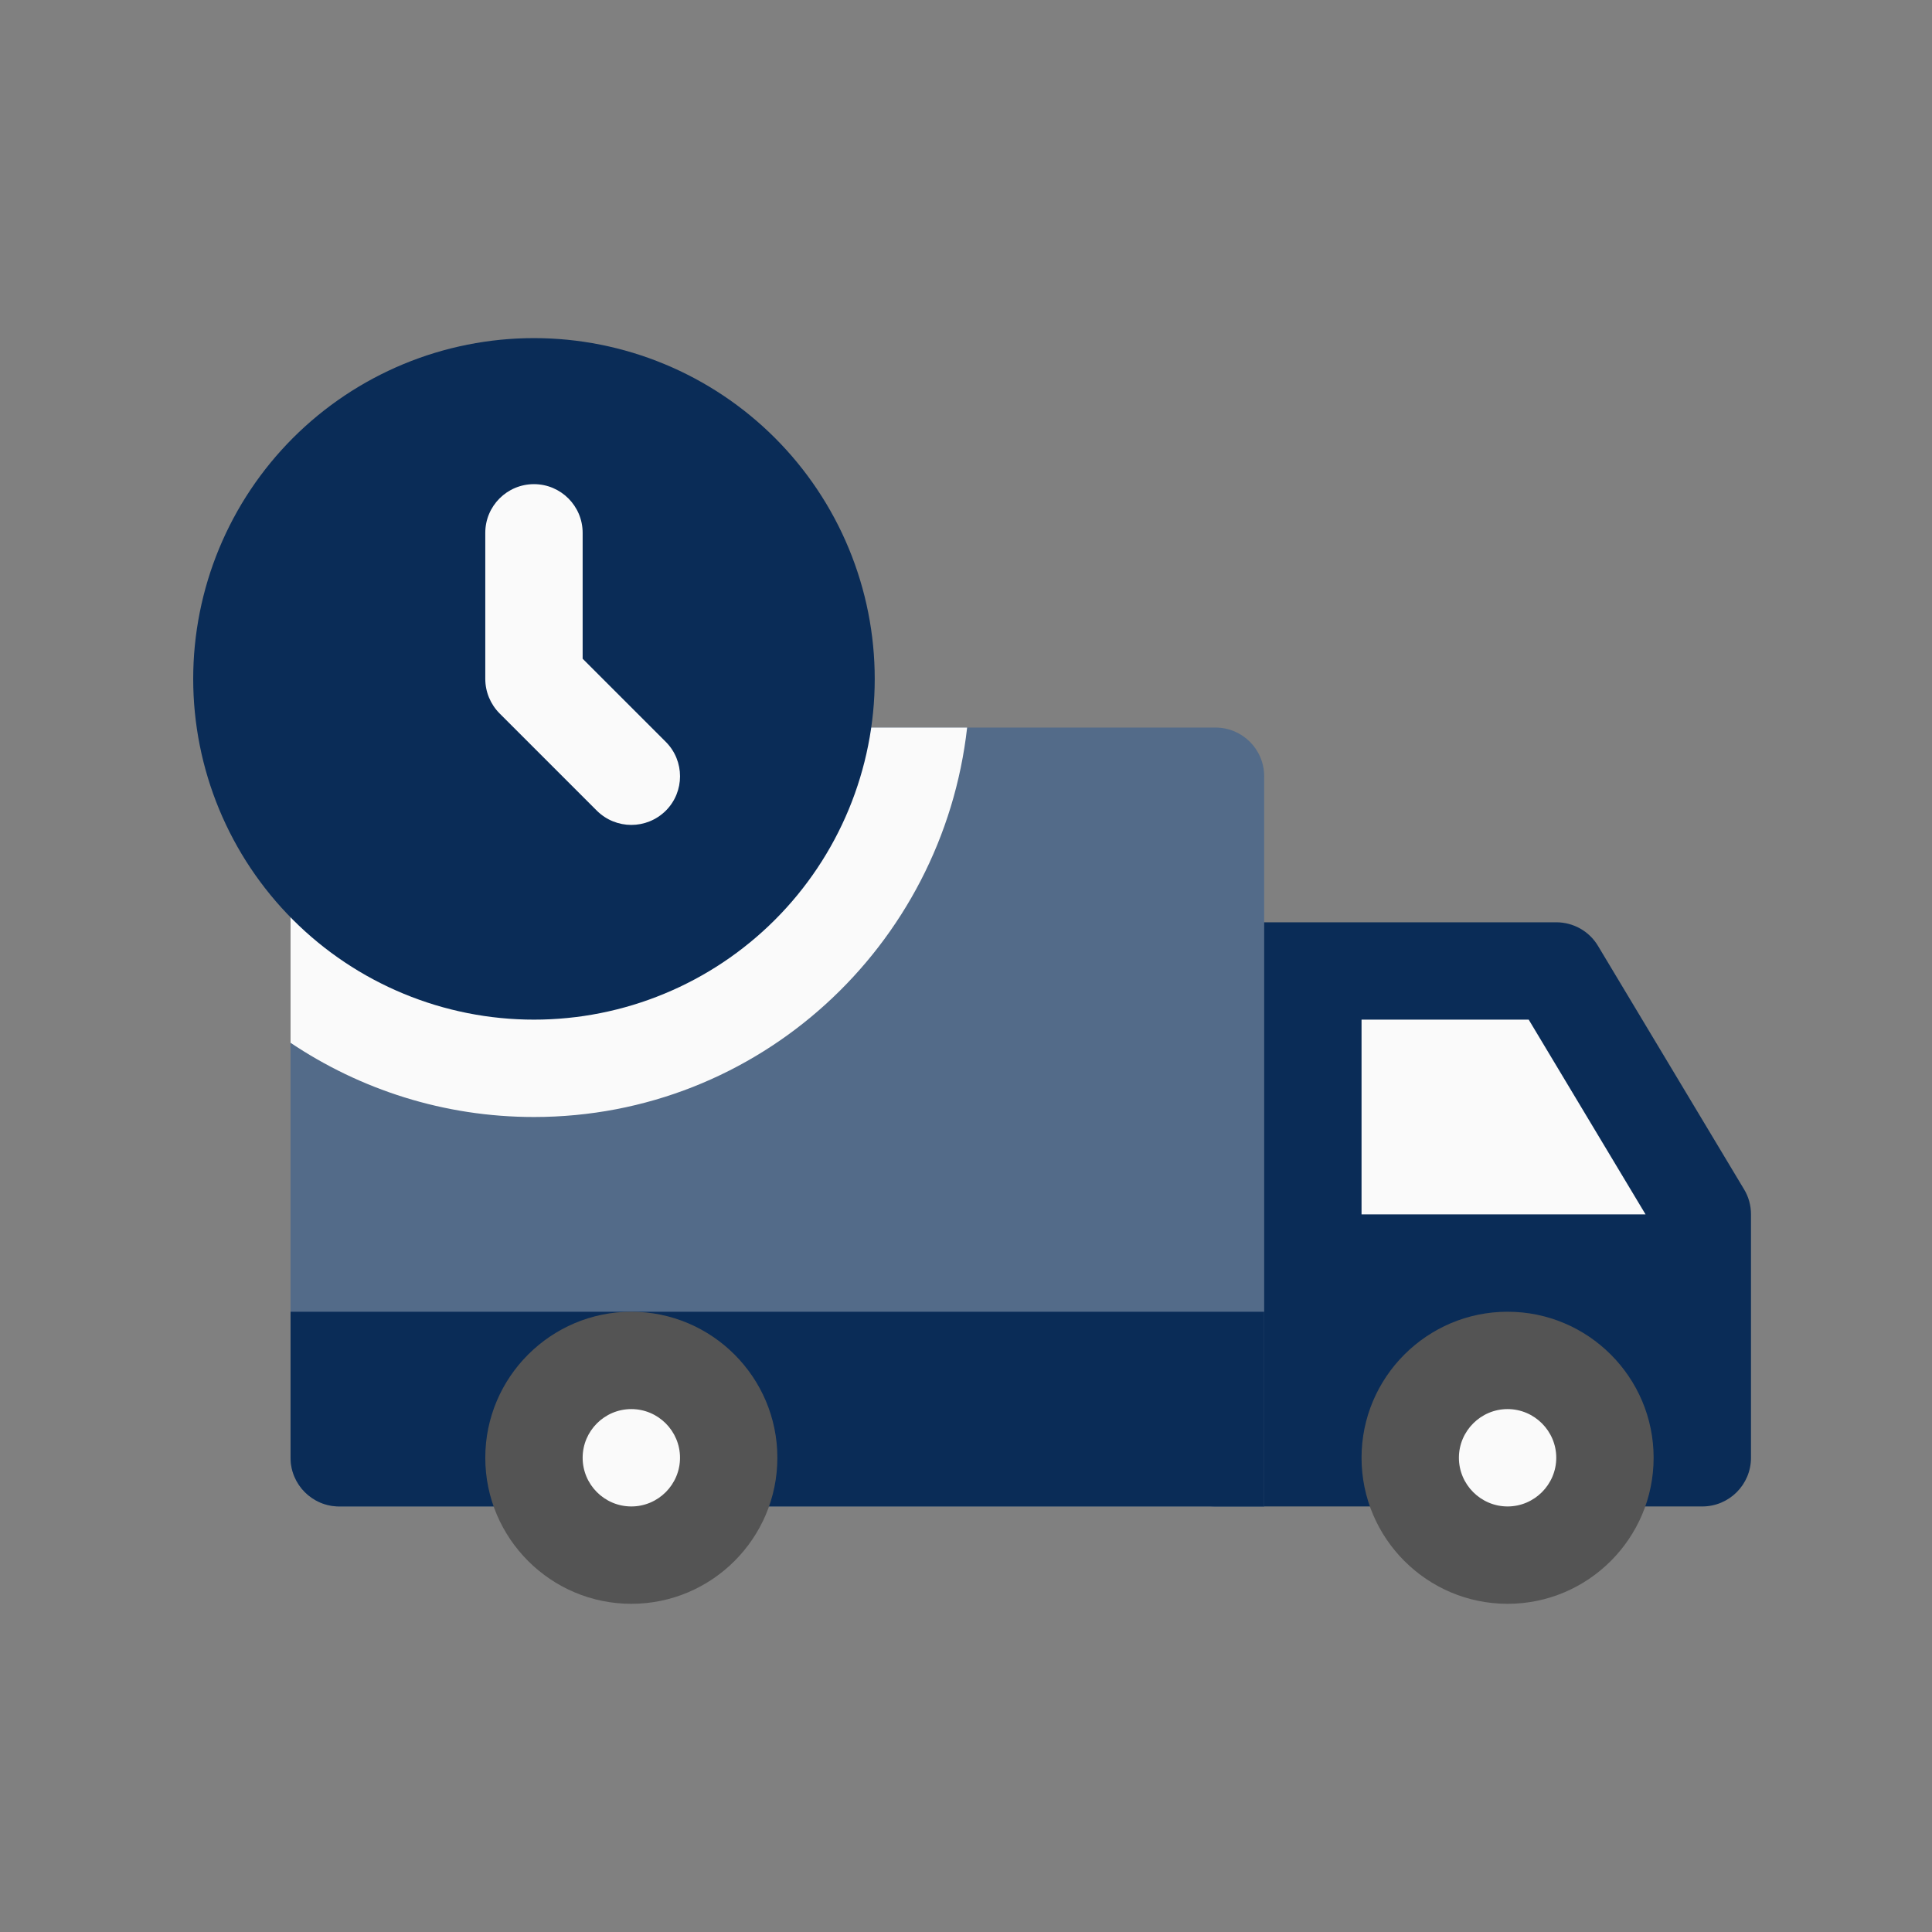
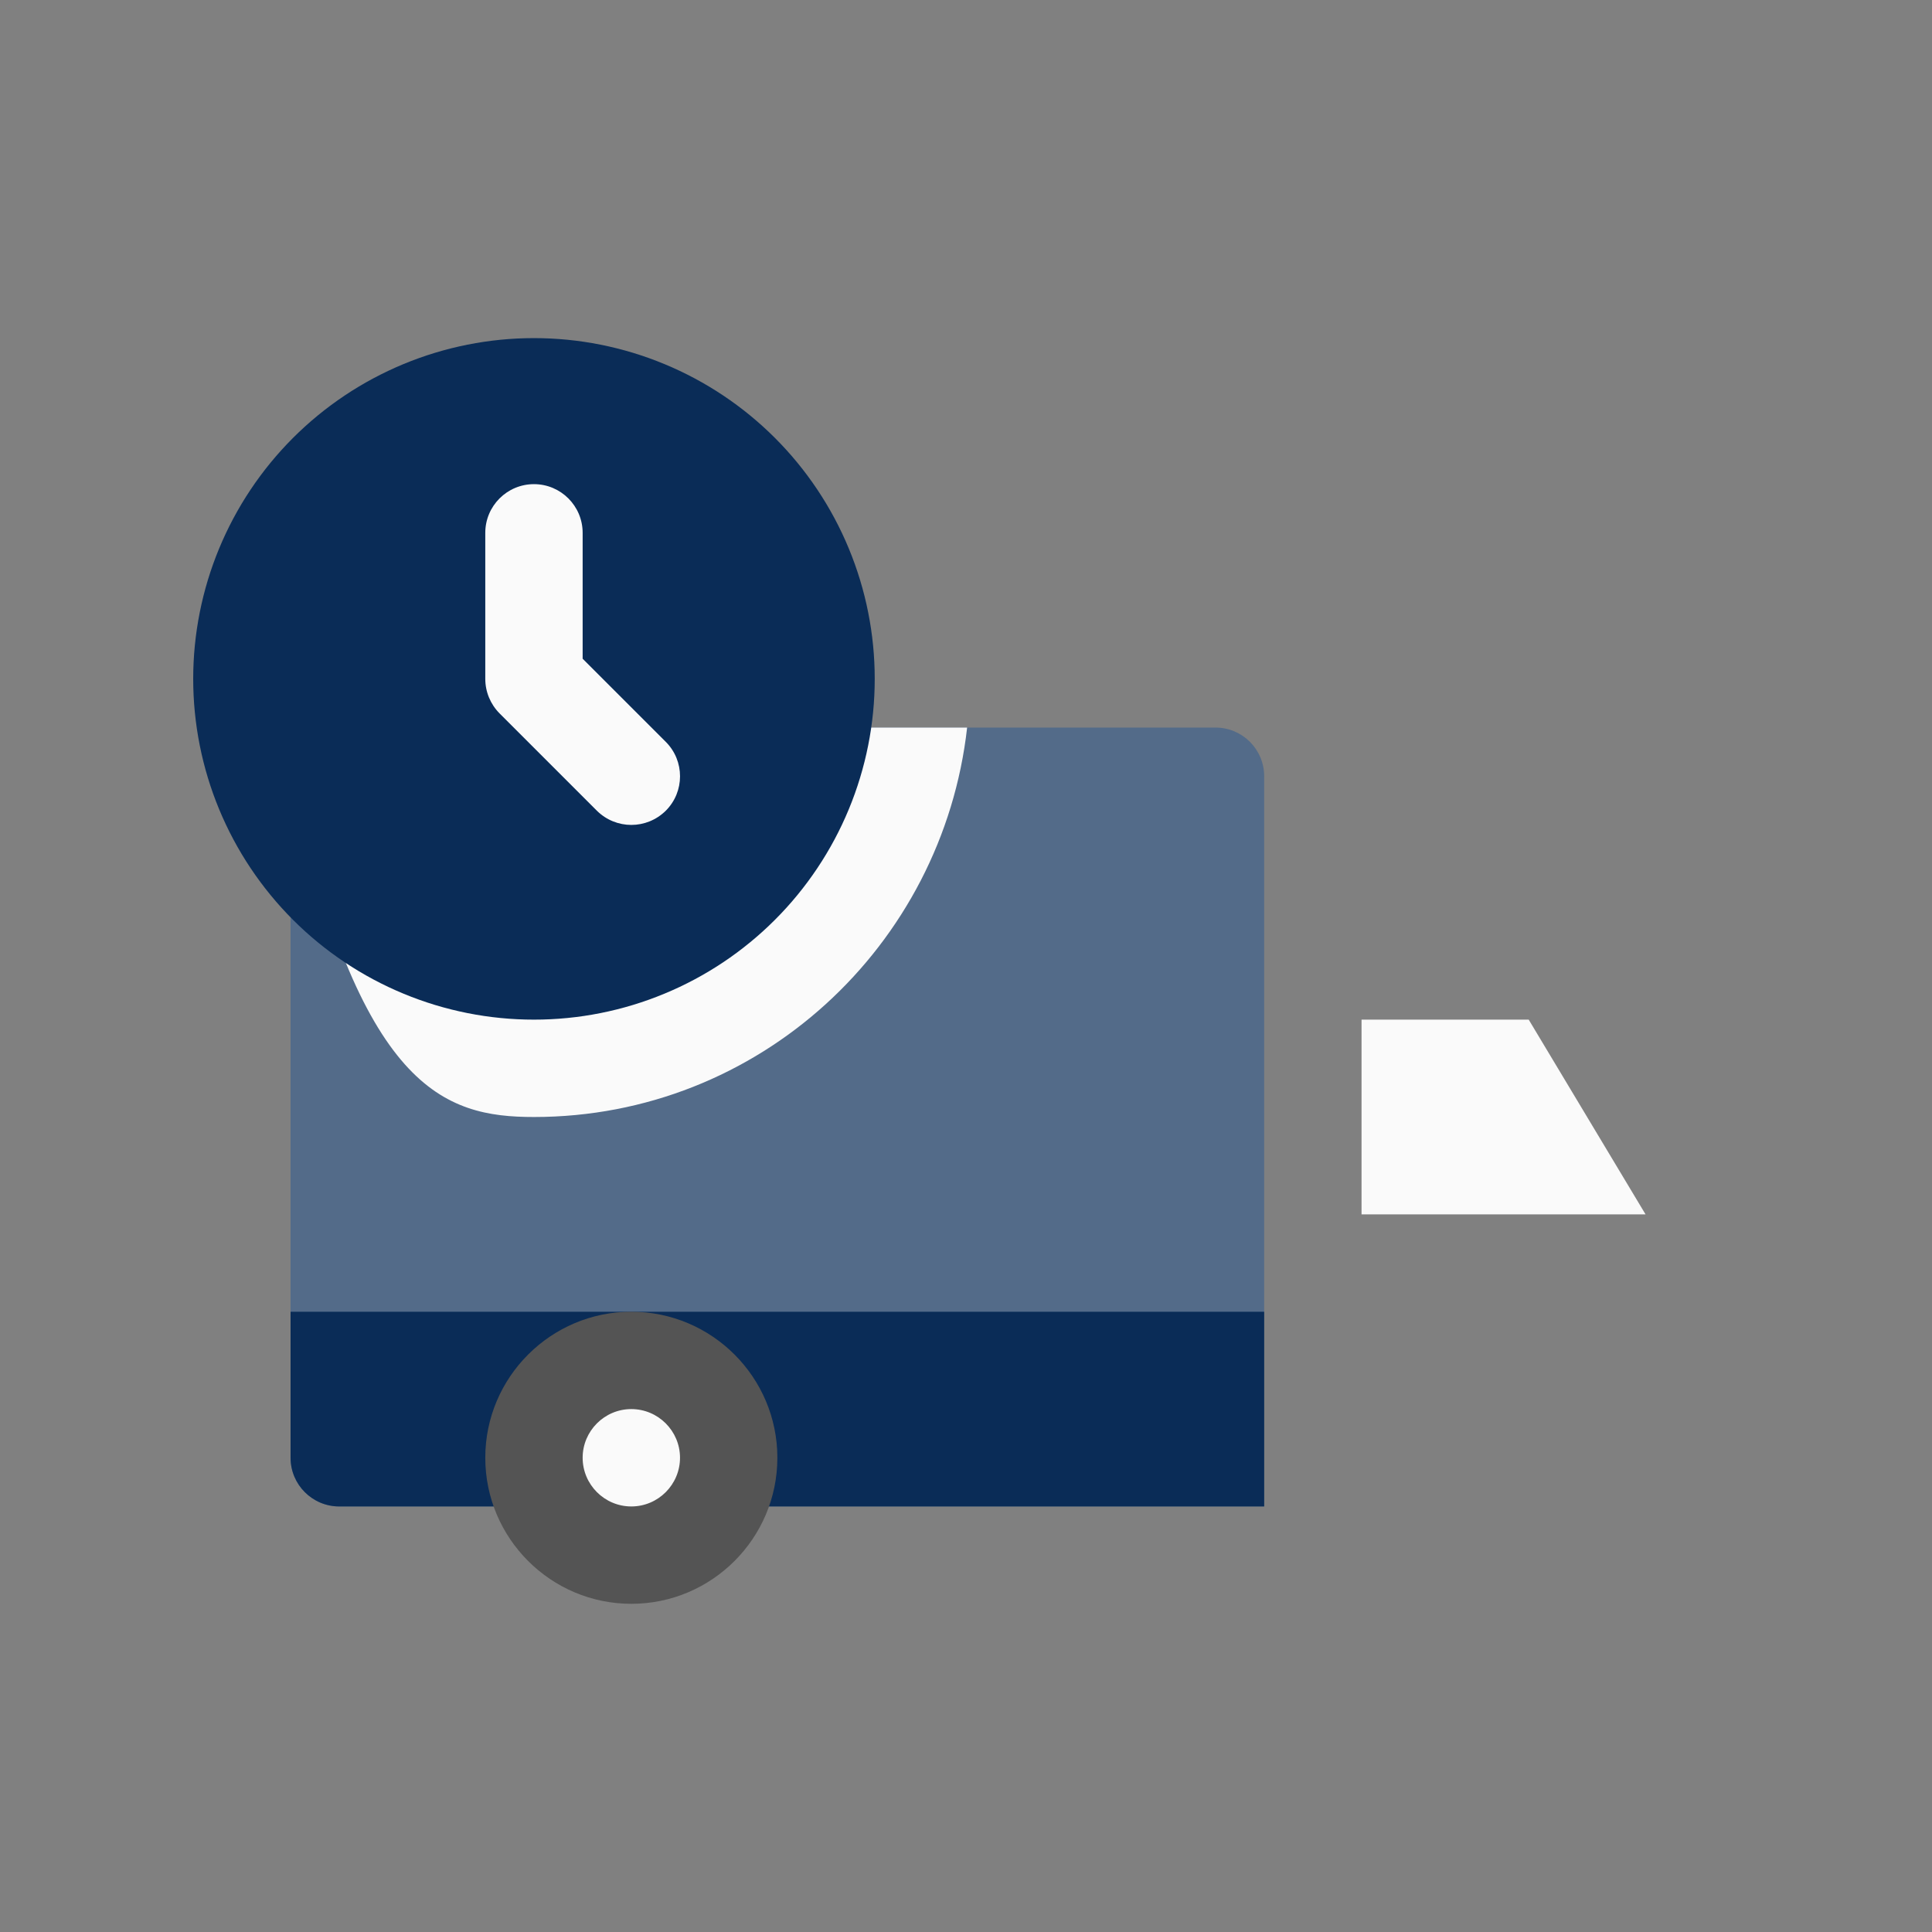
<svg xmlns="http://www.w3.org/2000/svg" width="1080" zoomAndPan="magnify" viewBox="0 0 810 810" height="1080" preserveAspectRatio="xMidYMid meet" version="1.2">
  <rect x="0" y="0" width="810" height="810" fill="#808080" stroke="none" />
  <defs>
    <clipPath id="14ee7e6668">
-       <path d="M 489 386 L 734.25 386 L 734.25 632 L 489 632 Z M 489 386 " />
-     </clipPath>
+       </clipPath>
    <clipPath id="46ead7d3cc">
      <path d="M 570 549 L 694 549 L 694 672.75 L 570 672.75 Z M 570 549 " />
    </clipPath>
    <clipPath id="07aadd844d">
      <path d="M 203 549 L 326 549 L 326 672.75 L 203 672.75 Z M 203 549 " />
    </clipPath>
    <clipPath id="8c9fc5eb62">
      <path d="M 81 141.75 L 367 141.75 L 367 428 L 81 428 Z M 81 141.75 " />
    </clipPath>
  </defs>
  <g id="856e80f675">
    <g clip-rule="nonzero" clip-path="url(#14ee7e6668)">
      <path style=" stroke:none;fill-rule:nonzero;fill:#0a2c57;fill-opacity:1;" d="M 731.211 498.637 L 669.98 396.59 C 666.309 390.426 659.656 386.672 652.469 386.672 L 509.602 386.672 C 498.336 386.672 489.191 395.812 489.191 407.082 L 489.191 611.176 C 489.191 622.441 498.336 631.586 509.602 631.586 L 713.699 631.586 C 724.965 631.586 734.109 622.441 734.109 611.176 L 734.109 509.129 C 734.109 505.414 733.129 501.781 731.211 498.637 Z M 731.211 498.637 " />
    </g>
    <path style=" stroke:none;fill-rule:nonzero;fill:#fafafa;fill-opacity:1;" d="M 570.832 427.488 L 640.918 427.488 L 689.902 509.129 L 570.832 509.129 Z M 570.832 427.488 " />
    <path style=" stroke:none;fill-rule:nonzero;fill:#536b89;fill-opacity:1;" d="M 509.602 305.031 L 142.23 305.031 C 130.961 305.031 121.82 314.176 121.82 325.441 L 121.82 611.176 C 121.82 622.441 130.961 631.586 142.23 631.586 L 530.012 631.586 L 530.012 325.441 C 530.012 314.176 520.871 305.031 509.602 305.031 Z M 509.602 305.031 " />
-     <path style=" stroke:none;fill-rule:nonzero;fill:#fafafa;fill-opacity:1;" d="M 672.879 611.176 C 672.879 612.512 672.816 613.848 672.684 615.18 C 672.551 616.508 672.355 617.828 672.098 619.141 C 671.836 620.453 671.512 621.746 671.121 623.027 C 670.734 624.305 670.285 625.562 669.773 626.797 C 669.262 628.031 668.691 629.238 668.059 630.418 C 667.43 631.598 666.742 632.742 666 633.855 C 665.258 634.965 664.461 636.039 663.613 637.074 C 662.766 638.105 661.871 639.094 660.926 640.039 C 659.98 640.984 658.988 641.883 657.957 642.73 C 656.922 643.578 655.852 644.375 654.738 645.117 C 653.629 645.859 652.48 646.547 651.305 647.176 C 650.125 647.805 648.918 648.379 647.684 648.891 C 646.445 649.402 645.191 649.852 643.91 650.238 C 642.633 650.625 641.336 650.949 640.023 651.211 C 638.715 651.473 637.391 651.668 636.062 651.801 C 634.73 651.93 633.398 651.996 632.062 651.996 C 630.723 651.996 629.391 651.93 628.059 651.801 C 626.73 651.668 625.41 651.473 624.098 651.211 C 622.785 650.949 621.492 650.625 620.211 650.238 C 618.934 649.852 617.676 649.402 616.441 648.891 C 615.203 648.379 613.996 647.805 612.82 647.176 C 611.641 646.547 610.496 645.859 609.383 645.117 C 608.27 644.375 607.199 643.578 606.164 642.73 C 605.133 641.883 604.145 640.984 603.199 640.039 C 602.254 639.094 601.355 638.105 600.508 637.07 C 599.66 636.039 598.863 634.965 598.121 633.855 C 597.379 632.742 596.691 631.598 596.062 630.418 C 595.43 629.238 594.859 628.031 594.348 626.797 C 593.836 625.562 593.387 624.305 593 623.027 C 592.609 621.746 592.285 620.453 592.027 619.141 C 591.766 617.828 591.57 616.508 591.438 615.18 C 591.309 613.848 591.242 612.512 591.242 611.176 C 591.242 609.84 591.309 608.508 591.438 607.176 C 591.57 605.844 591.766 604.523 592.027 603.215 C 592.285 601.902 592.609 600.605 593 599.328 C 593.387 598.047 593.836 596.789 594.348 595.555 C 594.859 594.32 595.43 593.113 596.062 591.934 C 596.691 590.754 597.379 589.609 598.121 588.5 C 598.863 587.387 599.66 586.316 600.508 585.281 C 601.355 584.246 602.254 583.258 603.199 582.312 C 604.145 581.367 605.133 580.473 606.164 579.621 C 607.199 578.773 608.27 577.98 609.383 577.238 C 610.496 576.492 611.641 575.809 612.82 575.176 C 613.996 574.547 615.203 573.977 616.441 573.465 C 617.676 572.953 618.934 572.504 620.211 572.113 C 621.492 571.727 622.785 571.402 624.098 571.141 C 625.41 570.883 626.73 570.684 628.059 570.555 C 629.391 570.422 630.723 570.359 632.062 570.359 C 633.398 570.359 634.73 570.422 636.062 570.555 C 637.391 570.684 638.715 570.883 640.023 571.141 C 641.336 571.402 642.633 571.727 643.91 572.113 C 645.191 572.504 646.445 572.953 647.684 573.465 C 648.918 573.977 650.125 574.547 651.305 575.176 C 652.48 575.809 653.629 576.492 654.738 577.238 C 655.852 577.98 656.922 578.773 657.957 579.621 C 658.988 580.473 659.98 581.367 660.926 582.312 C 661.871 583.258 662.766 584.246 663.613 585.281 C 664.461 586.316 665.258 587.387 666 588.5 C 666.742 589.609 667.43 590.754 668.059 591.934 C 668.691 593.113 669.262 594.32 669.773 595.555 C 670.285 596.789 670.734 598.047 671.121 599.328 C 671.512 600.605 671.836 601.902 672.098 603.215 C 672.355 604.523 672.551 605.844 672.684 607.176 C 672.816 608.508 672.879 609.84 672.879 611.176 Z M 672.879 611.176 " />
    <g clip-rule="nonzero" clip-path="url(#46ead7d3cc)">
-       <path style=" stroke:none;fill-rule:nonzero;fill:#545454;fill-opacity:1;" d="M 632.062 672.406 C 598.305 672.406 570.832 644.934 570.832 611.176 C 570.832 577.418 598.305 549.949 632.062 549.949 C 665.82 549.949 693.289 577.418 693.289 611.176 C 693.289 644.934 665.82 672.406 632.062 672.406 Z M 632.062 590.766 C 620.836 590.766 611.652 599.953 611.652 611.176 C 611.652 622.402 620.836 631.586 632.062 631.586 C 643.285 631.586 652.469 622.402 652.469 611.176 C 652.469 599.953 643.285 590.766 632.062 590.766 Z M 632.062 590.766 " />
-     </g>
+       </g>
    <path style=" stroke:none;fill-rule:nonzero;fill:#0a2c57;fill-opacity:1;" d="M 530.012 631.586 L 142.23 631.586 C 130.961 631.586 121.82 622.441 121.82 611.176 L 121.82 549.949 L 530.012 549.949 Z M 530.012 631.586 " />
    <path style=" stroke:none;fill-rule:nonzero;fill:#fafafa;fill-opacity:1;" d="M 305.508 611.176 C 305.508 612.512 305.441 613.848 305.309 615.18 C 305.18 616.508 304.984 617.828 304.723 619.141 C 304.461 620.453 304.137 621.746 303.75 623.027 C 303.359 624.305 302.91 625.562 302.398 626.797 C 301.887 628.031 301.316 629.238 300.688 630.418 C 300.055 631.598 299.371 632.742 298.629 633.855 C 297.883 634.965 297.09 636.039 296.242 637.074 C 295.395 638.105 294.496 639.094 293.551 640.039 C 292.605 640.984 291.617 641.883 290.582 642.73 C 289.551 643.578 288.477 644.375 287.363 645.117 C 286.254 645.859 285.109 646.547 283.93 647.176 C 282.75 647.805 281.543 648.379 280.309 648.891 C 279.074 649.402 277.816 649.852 276.535 650.238 C 275.258 650.625 273.961 650.949 272.652 651.211 C 271.34 651.473 270.02 651.668 268.688 651.801 C 267.359 651.93 266.023 651.996 264.688 651.996 C 263.352 651.996 262.016 651.93 260.688 651.801 C 259.355 651.668 258.035 651.473 256.723 651.211 C 255.414 650.949 254.117 650.625 252.836 650.238 C 251.559 649.852 250.301 649.402 249.066 648.891 C 247.832 648.379 246.625 647.805 245.445 647.176 C 244.266 646.547 243.121 645.859 242.008 645.117 C 240.898 644.375 239.824 643.578 238.793 642.73 C 237.758 641.883 236.77 640.984 235.824 640.039 C 234.879 639.094 233.98 638.105 233.133 637.07 C 232.285 636.039 231.488 634.965 230.746 633.855 C 230.004 632.742 229.316 631.598 228.688 630.418 C 228.059 629.238 227.488 628.031 226.977 626.797 C 226.465 625.562 226.012 624.305 225.625 623.027 C 225.238 621.746 224.914 620.453 224.652 619.141 C 224.391 617.828 224.195 616.508 224.062 615.18 C 223.934 613.848 223.867 612.512 223.867 611.176 C 223.867 609.84 223.934 608.508 224.062 607.176 C 224.195 605.844 224.391 604.523 224.652 603.215 C 224.914 601.902 225.238 600.605 225.625 599.328 C 226.012 598.047 226.465 596.789 226.977 595.555 C 227.488 594.32 228.059 593.113 228.688 591.934 C 229.316 590.754 230.004 589.609 230.746 588.5 C 231.488 587.387 232.285 586.316 233.133 585.281 C 233.98 584.246 234.879 583.258 235.824 582.312 C 236.77 581.367 237.758 580.473 238.793 579.621 C 239.824 578.773 240.898 577.98 242.008 577.238 C 243.121 576.492 244.266 575.809 245.445 575.176 C 246.625 574.547 247.832 573.977 249.066 573.465 C 250.301 572.953 251.559 572.504 252.836 572.113 C 254.117 571.727 255.414 571.402 256.723 571.141 C 258.035 570.883 259.355 570.684 260.688 570.555 C 262.016 570.422 263.352 570.359 264.688 570.359 C 266.023 570.359 267.359 570.422 268.688 570.555 C 270.02 570.684 271.34 570.883 272.652 571.141 C 273.961 571.402 275.258 571.727 276.535 572.113 C 277.816 572.504 279.074 572.953 280.309 573.465 C 281.543 573.977 282.75 574.547 283.93 575.176 C 285.109 575.809 286.254 576.492 287.363 577.238 C 288.477 577.98 289.551 578.773 290.582 579.621 C 291.617 580.473 292.605 581.367 293.551 582.312 C 294.496 583.258 295.395 584.246 296.242 585.281 C 297.09 586.316 297.883 587.387 298.629 588.5 C 299.371 589.609 300.055 590.754 300.688 591.934 C 301.316 593.113 301.887 594.32 302.398 595.555 C 302.91 596.789 303.359 598.047 303.75 599.328 C 304.137 600.605 304.461 601.902 304.723 603.215 C 304.984 604.523 305.18 605.844 305.309 607.176 C 305.441 608.508 305.508 609.84 305.508 611.176 Z M 305.508 611.176 " />
    <g clip-rule="nonzero" clip-path="url(#07aadd844d)">
      <path style=" stroke:none;fill-rule:nonzero;fill:#545454;fill-opacity:1;" d="M 264.688 672.406 C 230.93 672.406 203.457 644.934 203.457 611.176 C 203.457 577.418 230.93 549.949 264.688 549.949 C 298.445 549.949 325.914 577.418 325.914 611.176 C 325.914 644.934 298.445 672.406 264.688 672.406 Z M 264.688 590.766 C 253.422 590.766 244.277 599.953 244.277 611.176 C 244.277 622.402 253.422 631.586 264.688 631.586 C 275.953 631.586 285.098 622.402 285.098 611.176 C 285.098 599.953 275.953 590.766 264.688 590.766 Z M 264.688 590.766 " />
    </g>
-     <path style=" stroke:none;fill-rule:nonzero;fill:#fafafa;fill-opacity:1;" d="M 223.867 468.309 C 318.16 468.309 395.188 396.629 405.473 305.031 L 142.23 305.031 C 130.961 305.031 121.82 314.176 121.82 325.441 L 121.82 437.203 C 151.047 456.797 186.109 468.309 223.867 468.309 Z M 223.867 468.309 " />
+     <path style=" stroke:none;fill-rule:nonzero;fill:#fafafa;fill-opacity:1;" d="M 223.867 468.309 C 318.16 468.309 395.188 396.629 405.473 305.031 L 142.23 305.031 C 130.961 305.031 121.82 314.176 121.82 325.441 C 151.047 456.797 186.109 468.309 223.867 468.309 Z M 223.867 468.309 " />
    <g clip-rule="nonzero" clip-path="url(#8c9fc5eb62)">
      <path style=" stroke:none;fill-rule:nonzero;fill:#0a2c57;fill-opacity:1;" d="M 366.734 284.621 C 366.734 286.961 366.68 289.297 366.562 291.633 C 366.449 293.969 366.277 296.297 366.047 298.625 C 365.816 300.953 365.531 303.273 365.188 305.586 C 364.848 307.898 364.445 310.199 363.988 312.496 C 363.535 314.789 363.023 317.066 362.453 319.336 C 361.887 321.605 361.262 323.855 360.582 326.094 C 359.906 328.332 359.172 330.551 358.383 332.754 C 357.598 334.953 356.754 337.137 355.859 339.297 C 354.965 341.457 354.02 343.594 353.02 345.707 C 352.02 347.82 350.969 349.906 349.867 351.969 C 348.762 354.031 347.613 356.066 346.41 358.07 C 345.207 360.078 343.957 362.051 342.656 363.996 C 341.359 365.938 340.012 367.852 338.621 369.727 C 337.227 371.605 335.789 373.449 334.305 375.258 C 332.824 377.062 331.297 378.832 329.727 380.566 C 328.156 382.297 326.543 383.992 324.891 385.645 C 323.238 387.297 321.543 388.91 319.812 390.48 C 318.078 392.051 316.309 393.578 314.5 395.059 C 312.695 396.543 310.852 397.98 308.973 399.375 C 307.098 400.766 305.184 402.113 303.242 403.414 C 301.297 404.711 299.32 405.961 297.316 407.164 C 295.312 408.367 293.277 409.52 291.215 410.621 C 289.152 411.723 287.066 412.773 284.953 413.773 C 282.836 414.773 280.699 415.719 278.539 416.613 C 276.379 417.508 274.199 418.352 272 419.137 C 269.797 419.926 267.578 420.66 265.34 421.34 C 263.102 422.016 260.852 422.641 258.582 423.207 C 256.312 423.777 254.031 424.289 251.738 424.746 C 249.445 425.199 247.145 425.602 244.832 425.945 C 242.52 426.285 240.199 426.574 237.871 426.801 C 235.543 427.031 233.215 427.203 230.879 427.316 C 228.543 427.434 226.207 427.488 223.867 427.488 C 221.531 427.488 219.191 427.434 216.859 427.316 C 214.523 427.203 212.191 427.031 209.863 426.801 C 207.539 426.574 205.219 426.285 202.906 425.945 C 200.594 425.602 198.289 425.199 195.996 424.746 C 193.703 424.289 191.422 423.777 189.152 423.207 C 186.887 422.641 184.633 422.016 182.395 421.34 C 180.156 420.66 177.938 419.926 175.738 419.137 C 173.535 418.352 171.355 417.508 169.195 416.613 C 167.035 415.719 164.898 414.773 162.785 413.773 C 160.672 412.773 158.582 411.723 156.52 410.621 C 154.457 409.52 152.426 408.367 150.418 407.164 C 148.414 405.961 146.438 404.711 144.496 403.414 C 142.551 402.113 140.641 400.766 138.762 399.375 C 136.883 397.98 135.039 396.543 133.234 395.059 C 131.426 393.578 129.656 392.051 127.922 390.48 C 126.191 388.91 124.5 387.297 122.844 385.645 C 121.191 383.992 119.578 382.297 118.008 380.566 C 116.441 378.832 114.914 377.062 113.43 375.258 C 111.945 373.449 110.508 371.605 109.117 369.727 C 107.723 367.852 106.375 365.938 105.078 363.996 C 103.777 362.051 102.527 360.078 101.324 358.07 C 100.125 356.066 98.973 354.031 97.871 351.969 C 96.766 349.906 95.715 347.82 94.719 345.707 C 93.719 343.594 92.77 341.457 91.875 339.297 C 90.98 337.137 90.141 334.953 89.352 332.754 C 88.562 330.551 87.832 328.332 87.152 326.094 C 86.473 323.855 85.852 321.605 85.281 319.336 C 84.715 317.066 84.203 314.789 83.746 312.496 C 83.289 310.199 82.891 307.898 82.547 305.586 C 82.203 303.273 81.918 300.953 81.688 298.625 C 81.457 296.297 81.285 293.969 81.172 291.633 C 81.059 289.297 81 286.961 81 284.621 C 81 282.285 81.059 279.945 81.172 277.613 C 81.285 275.277 81.457 272.945 81.688 270.617 C 81.918 268.293 82.203 265.973 82.547 263.66 C 82.891 261.348 83.289 259.043 83.746 256.75 C 84.203 254.457 84.715 252.176 85.281 249.906 C 85.852 247.641 86.473 245.387 87.152 243.148 C 87.832 240.914 88.562 238.691 89.352 236.492 C 90.141 234.289 90.98 232.109 91.875 229.949 C 92.77 227.789 93.719 225.652 94.719 223.539 C 95.715 221.426 96.766 219.336 97.871 217.273 C 98.973 215.211 100.125 213.18 101.324 211.172 C 102.527 209.168 103.777 207.191 105.078 205.25 C 106.375 203.305 107.723 201.395 109.117 199.516 C 110.508 197.637 111.945 195.797 113.43 193.988 C 114.914 192.18 116.441 190.41 118.008 188.68 C 119.578 186.945 121.191 185.254 122.844 183.598 C 124.5 181.945 126.191 180.336 127.922 178.766 C 129.656 177.195 131.426 175.668 133.234 174.184 C 135.039 172.699 136.883 171.262 138.762 169.871 C 140.641 168.477 142.551 167.133 144.496 165.832 C 146.438 164.531 148.414 163.281 150.418 162.082 C 152.426 160.879 154.457 159.727 156.52 158.625 C 158.582 157.523 160.672 156.473 162.785 155.473 C 164.898 154.473 167.035 153.523 169.195 152.629 C 171.355 151.734 173.535 150.895 175.738 150.105 C 177.938 149.316 180.156 148.586 182.395 147.906 C 184.633 147.227 186.887 146.605 189.152 146.035 C 191.422 145.469 193.703 144.957 195.996 144.5 C 198.289 144.043 200.594 143.645 202.906 143.301 C 205.219 142.957 207.539 142.672 209.863 142.441 C 212.191 142.215 214.523 142.043 216.859 141.926 C 219.191 141.812 221.531 141.754 223.867 141.754 C 226.207 141.754 228.543 141.812 230.879 141.926 C 233.215 142.043 235.543 142.215 237.871 142.441 C 240.199 142.672 242.52 142.957 244.832 143.301 C 247.145 143.645 249.445 144.043 251.738 144.5 C 254.031 144.957 256.312 145.469 258.582 146.035 C 260.852 146.605 263.102 147.227 265.34 147.906 C 267.578 148.586 269.797 149.316 272 150.105 C 274.199 150.895 276.379 151.734 278.539 152.629 C 280.699 153.523 282.836 154.473 284.953 155.473 C 287.066 156.473 289.152 157.523 291.215 158.625 C 293.277 159.727 295.312 160.879 297.316 162.082 C 299.32 163.281 301.297 164.531 303.242 165.832 C 305.184 167.133 307.098 168.477 308.973 169.871 C 310.852 171.262 312.695 172.699 314.5 174.184 C 316.309 175.668 318.078 177.195 319.812 178.766 C 321.543 180.336 323.238 181.945 324.891 183.598 C 326.543 185.254 328.156 186.945 329.727 188.68 C 331.297 190.41 332.824 192.18 334.305 193.988 C 335.789 195.797 337.227 197.637 338.621 199.516 C 340.012 201.395 341.359 203.305 342.656 205.25 C 343.957 207.191 345.207 209.168 346.41 211.172 C 347.613 213.18 348.762 215.211 349.867 217.273 C 350.969 219.336 352.02 221.426 353.02 223.539 C 354.02 225.652 354.965 227.789 355.859 229.949 C 356.754 232.109 357.598 234.289 358.383 236.492 C 359.172 238.691 359.906 240.914 360.582 243.148 C 361.262 245.387 361.887 247.641 362.453 249.906 C 363.023 252.176 363.535 254.457 363.988 256.75 C 364.445 259.043 364.848 261.348 365.188 263.66 C 365.531 265.973 365.816 268.293 366.047 270.617 C 366.277 272.945 366.449 275.277 366.562 277.613 C 366.68 279.945 366.734 282.285 366.734 284.621 Z M 366.734 284.621 " />
    </g>
    <path style=" stroke:none;fill-rule:nonzero;fill:#fafafa;fill-opacity:1;" d="M 264.688 345.852 C 259.461 345.852 254.238 343.852 250.238 339.891 L 209.418 299.07 C 205.621 295.234 203.457 290.051 203.457 284.621 L 203.457 223.395 C 203.457 212.125 212.602 202.984 223.867 202.984 C 235.133 202.984 244.277 212.125 244.277 223.395 L 244.277 276.172 L 279.137 311.031 C 287.098 318.992 287.098 331.934 279.137 339.891 C 275.137 343.852 269.91 345.852 264.688 345.852 Z M 264.688 345.852 " />
  </g>
</svg>